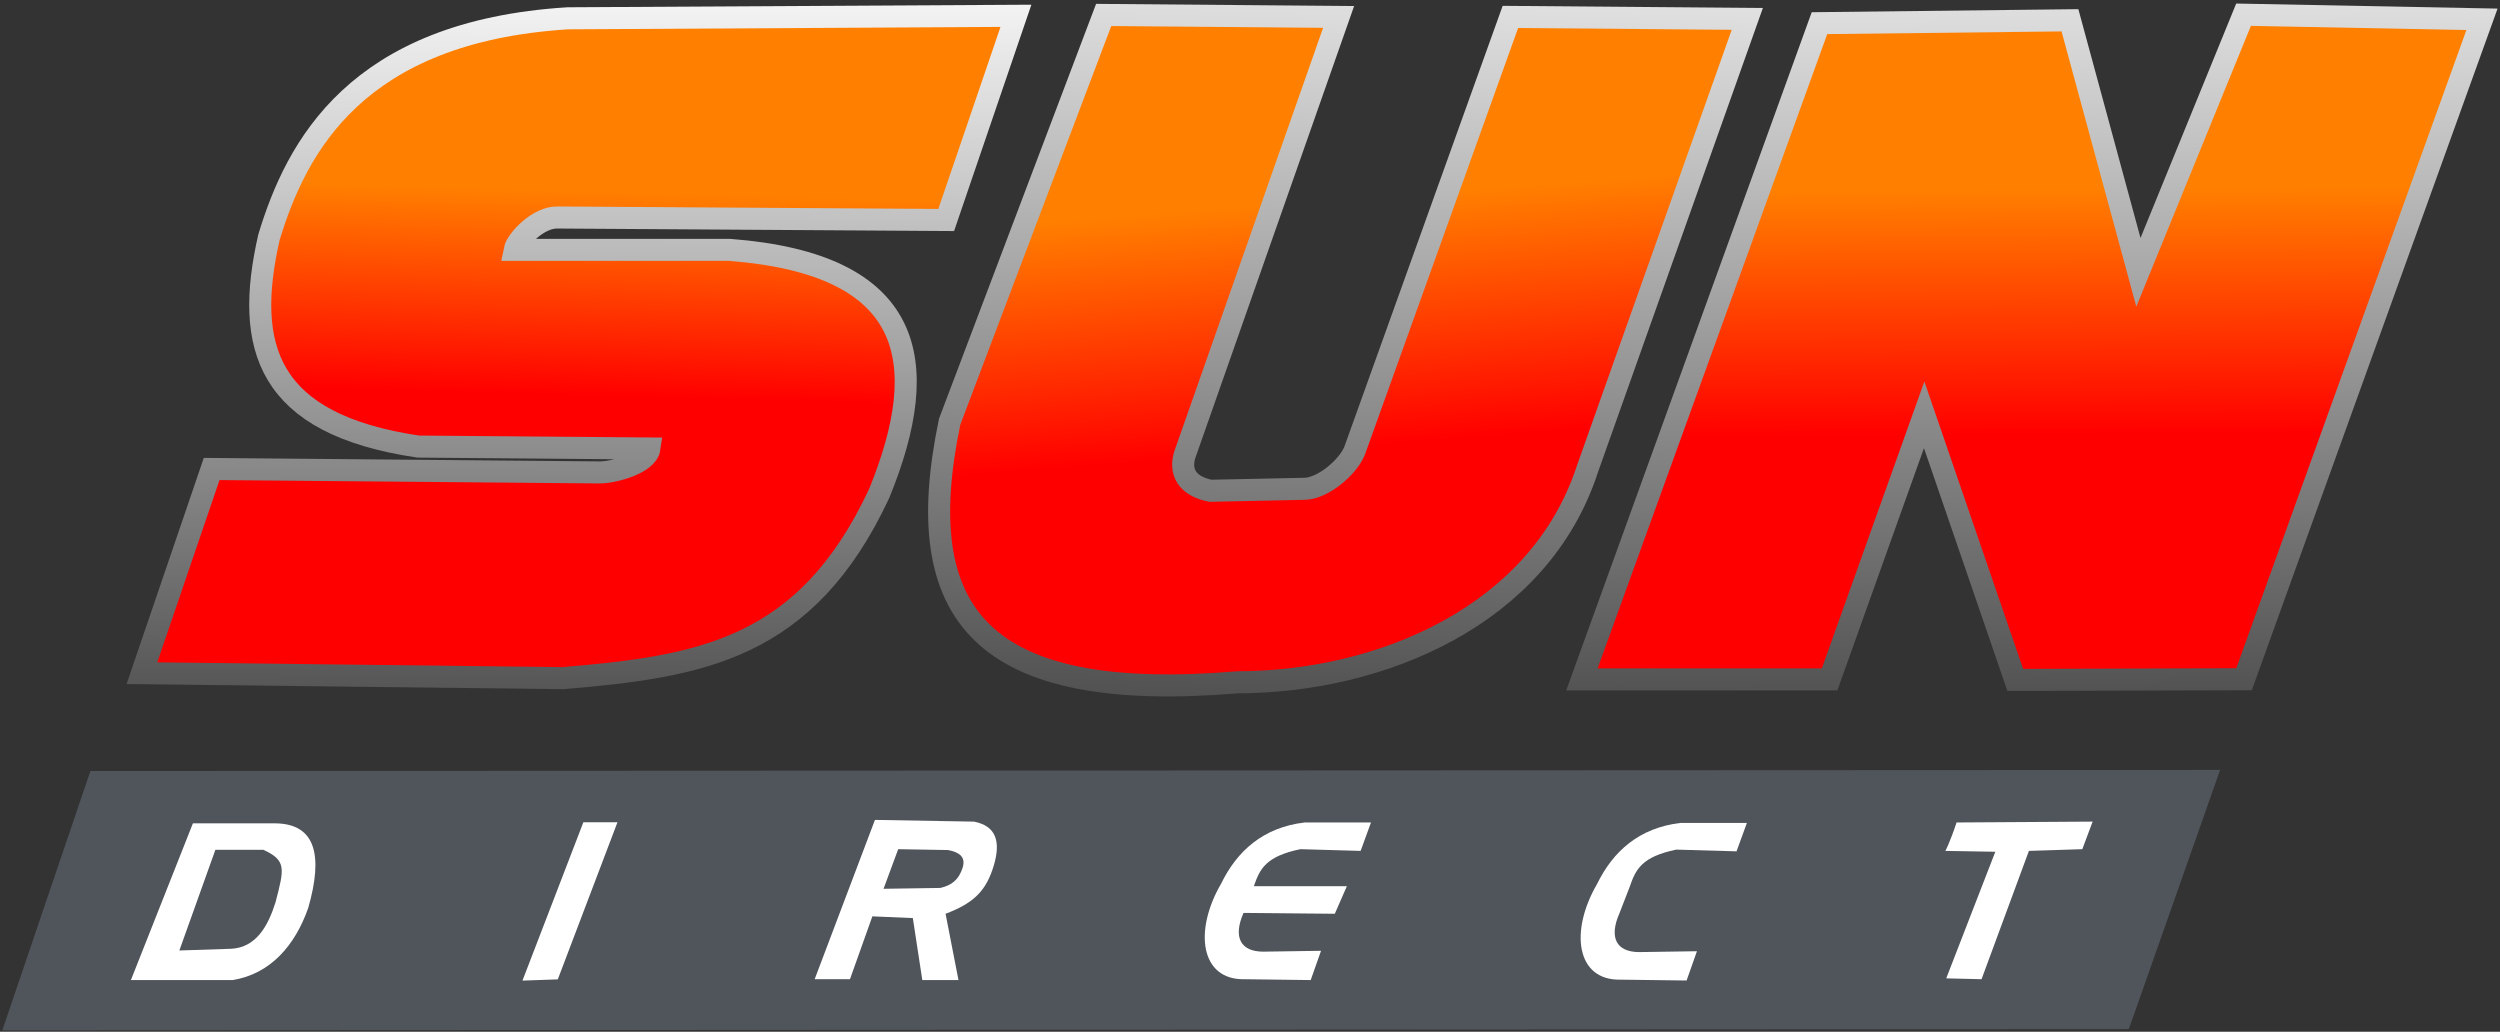
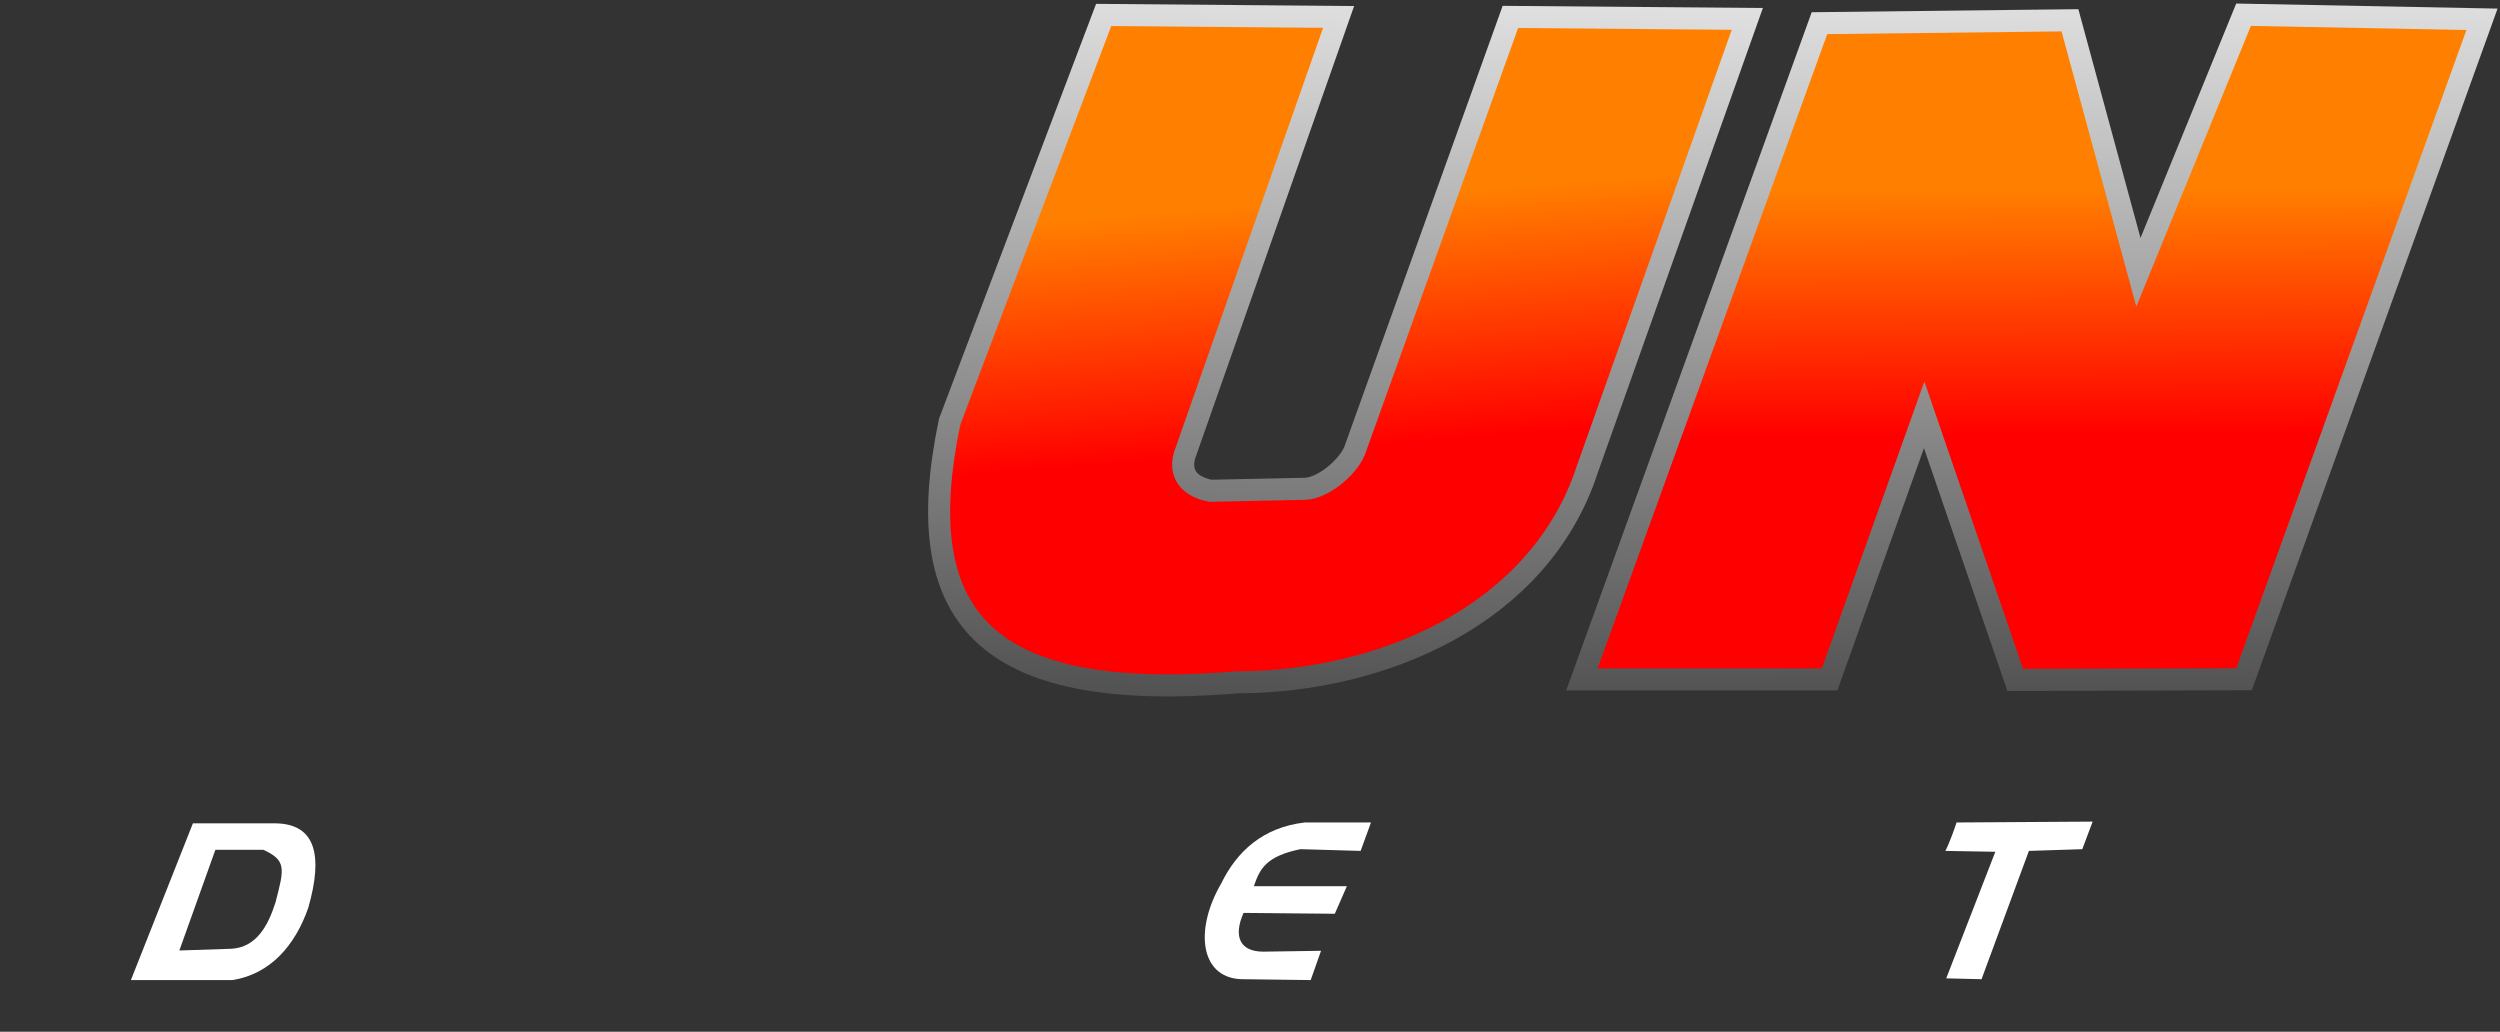
<svg xmlns="http://www.w3.org/2000/svg" xmlns:ns1="http://www.inkscape.org/namespaces/inkscape" xmlns:ns2="http://sodipodi.sourceforge.net/DTD/sodipodi-0.dtd" xmlns:xlink="http://www.w3.org/1999/xlink" id="svg2" version="1.1" ns1:version="0.48.0 r9654" width="2268" height="936" ns2:docname="SD-HD-Logo.svg">
  <rect width="100%" height="100%" fill="#333333" stroke="none" />
  <defs id="defs6">
    <linearGradient id="linearGradient3843">
      <stop style="stop-color:#444349;stop-opacity:1;" offset="0" id="stop3845" />
      <stop id="stop3857" offset="0.2" style="stop-color:#5c5b63;stop-opacity:1;" />
      <stop id="stop3855" offset="0.4" style="stop-color:#444349;stop-opacity:1;" />
      <stop id="stop3853" offset="0.6" style="stop-color:#616068;stop-opacity:1;" />
      <stop id="stop3851" offset="0.8" style="stop-color:#444349;stop-opacity:1;" />
      <stop style="stop-color:#616068;stop-opacity:1;" offset="1" id="stop3847" />
    </linearGradient>
    <linearGradient id="linearGradient3765">
      <stop style="stop-color:#ff0000;stop-opacity:1;" offset="0" id="stop3767" />
      <stop style="stop-color:#ff8000;stop-opacity:1;" offset="1" id="stop3769" />
    </linearGradient>
    <linearGradient id="linearGradient3757">
      <stop style="stop-color:#000000;stop-opacity:1;" offset="0" id="stop3759" />
      <stop style="stop-color:#ffffff;stop-opacity:1;" offset="1" id="stop3761" />
    </linearGradient>
    <linearGradient ns1:collect="always" xlink:href="#linearGradient3757" id="linearGradient3763" x1="515.72" y1="967.057" x2="517.211" y2="-43.702" gradientUnits="userSpaceOnUse" />
    <linearGradient ns1:collect="always" xlink:href="#linearGradient3765" id="linearGradient3771" x1="515.72" y1="358.503" x2="520.709" y2="171.39" gradientUnits="userSpaceOnUse" />
    <linearGradient ns1:collect="always" xlink:href="#linearGradient3757" id="linearGradient3781" x1="1201.678" y1="1001.612" x2="1235.465" y2="-140.795" gradientUnits="userSpaceOnUse" />
    <linearGradient ns1:collect="always" xlink:href="#linearGradient3765" id="linearGradient3789" x1="1209.278" y1="406.344" x2="1192.403" y2="180.903" gradientUnits="userSpaceOnUse" />
    <linearGradient ns1:collect="always" xlink:href="#linearGradient3765-3" id="linearGradient3771-2" x1="515.72" y1="358.503" x2="520.709" y2="171.39" gradientUnits="userSpaceOnUse" />
    <linearGradient id="linearGradient3765-3">
      <stop style="stop-color:#ff0000;stop-opacity:1;" offset="0" id="stop3767-3" />
      <stop style="stop-color:#ff8000;stop-opacity:1;" offset="1" id="stop3769-4" />
    </linearGradient>
    <linearGradient ns1:collect="always" xlink:href="#linearGradient3757-7" id="linearGradient3763-5" x1="515.72" y1="967.057" x2="517.211" y2="-43.702" gradientUnits="userSpaceOnUse" />
    <linearGradient id="linearGradient3757-7">
      <stop style="stop-color:#000000;stop-opacity:1;" offset="0" id="stop3759-2" />
      <stop style="stop-color:#ffffff;stop-opacity:1;" offset="1" id="stop3761-1" />
    </linearGradient>
    <linearGradient gradientTransform="matrix(-0.262,0.965,0.965,0.262,1660.221,-237.11)" y2="302.683" x2="339.516" y1="362.853" x1="555.836" gradientUnits="userSpaceOnUse" id="linearGradient3810" xlink:href="#linearGradient3765-3" ns1:collect="always" />
    <linearGradient gradientTransform="matrix(-0.262,0.965,0.965,0.262,1660.221,-237.11)" y2="220.726" x2="41.311" y1="526.322" x1="1135.022" gradientUnits="userSpaceOnUse" id="linearGradient3812" xlink:href="#linearGradient3757-7" ns1:collect="always" />
  </defs>
  <ns2:namedview pagecolor="#ffffff" bordercolor="#666666" borderopacity="1" objecttolerance="10" gridtolerance="10" guidetolerance="10" ns1:pageopacity="0" ns1:pageshadow="2" ns1:window-width="1024" ns1:window-height="538" id="namedview4" showgrid="false" ns1:zoom="0.64" ns1:cx="1902.9711" ns1:cy="291.13289" ns1:window-x="-8" ns1:window-y="-8" ns1:window-maximized="1" ns1:current-layer="svg2" />
-   <path style="fill:#50555c;stroke:none;stroke-width:1px;stroke-linecap:butt;stroke-linejoin:miter;stroke-opacity:1;fill-opacity:1" d="M 82.02,699.449 2.101,934.739 1931.25,933.656 2014.062,698.5 z" id="path3841" ns1:connector-curvature="0" />
-   <path style="fill:url(#linearGradient3771);stroke:url(#linearGradient3763);stroke-width:20;stroke-linecap:butt;stroke-linejoin:miter;stroke-miterlimit:4;stroke-opacity:1;stroke-dasharray:none;fill-opacity:1" d="M 921.657,14.343 515.044,16.602 C 323.032,28.649 268.817,133.315 243.968,215.39 c -22.59,99.394 -2.259,169.422 135.538,189.753 l 209.655,1.721 c -1.977,13.742 -32.891,21.809 -45.033,21.715 L 192.012,425.474 128.761,610.709 510.526,615.227 C 635.522,604.685 731.151,589.625 797.414,448.064 847.112,326.833 829.04,239.486 661.876,226.685 l -194.999,0 c 1.694,-8.659 21.341,-30.025 39.131,-29.367 l 352.398,2.259 z" id="path2987" ns1:connector-curvature="0" ns2:nodetypes="ccccccccccccccc" />
  <path style="fill:url(#linearGradient3789);stroke:url(#linearGradient3781);stroke-width:20;stroke-linecap:butt;stroke-linejoin:miter;stroke-miterlimit:4;stroke-opacity:1;stroke-dasharray:none;fill-opacity:1" d="m 1001.247,13.563 213.146,1.791 -139.709,397.633 c -4.329,14.777 1.642,27.763 23.285,32.241 l 85.975,-1.791 c 16.12,-0.597 38.062,-18.658 44.779,-34.032 l 141.5,-394.051 214.937,1.791 -145.082,408.38 C 1396.791,558.368 1253.201,618.67 1123.045,618.968 890.197,638.372 824.82,558.368 861.538,382.538 z" id="path3773" ns1:connector-curvature="0" ns2:nodetypes="cccccccccccc" />
  <path style="fill:url(#linearGradient3810);fill-opacity:1;stroke:url(#linearGradient3812);stroke-width:20;stroke-linecap:butt;stroke-linejoin:miter;stroke-miterlimit:4;stroke-opacity:1;stroke-dasharray:none" d="m 1435.115,616.362 215.509,-595.35 227.236,-2.604 62.105,228.626 95.386,-233.688 216.308,4.178 -215.869,598.681 -207.557,0.627 -82.631,-240.519 -85.789,240.032 z" id="path2987-3" ns1:connector-curvature="0" ns2:nodetypes="ccccccccccc" />
  <path id="path3859-8" style="fill:#ffffff;fill-rule:evenodd;stroke:none" d="m 195.389,770.965 -32.678,91.316 47.306,-1.562 c 22.138,-1.333 32.981,-20.069 39.94,-42.146 7.867,-30.439 10.184,-37.898 -10.997,-47.608 z M 175,746.938 118.75,889.125 l 92.188,0 c 34.245,-5.469 56.771,-31.25 68.75,-65.625 13.542,-47.396 6.771,-76.042 -29.688,-76.562 z" ns1:connector-curvature="0" ns2:nodetypes="cccccccccccc" />
-   <path style="fill:#ffffff;stroke:none;stroke-width:1px;stroke-linecap:butt;stroke-linejoin:miter;stroke-opacity:1" d="m 529.225,745.965 -55.243,143.631 32.041,-1.105 54.138,-142.526 z" id="path3880" ns1:connector-curvature="0" />
-   <path id="path3884" style="fill:#ffffff;stroke:none;stroke-width:1px;stroke-linecap:butt;stroke-linejoin:miter;stroke-opacity:1;fill-rule:evenodd" d="m 814.844,770.375 -13.281,35.938 51.562,-0.781 c 9.896,-2.344 16.667,-7.031 20.312,-18.75 2.604,-9.115 -2.604,-13.542 -13.281,-15.625 z M 793.75,743.812 l -54.688,144.531 32.031,0 20.312,-57.031 36.719,1.562 8.594,56.25 32.812,0 -11.719,-60.156 c 26.302,-9.896 36.979,-21.354 43.75,-43.75 6.51,-21.875 2.083,-35.938 -17.969,-39.844 z" />
  <path style="fill:#ffffff;stroke:none;stroke-width:1px;stroke-linecap:butt;stroke-linejoin:miter;stroke-opacity:1" d="m 1243.75,746.156 -60.156,0 c -37.76,4.427 -61.458,26.042 -75.781,55.469 -25,42.969 -18.75,87.5 21.094,86.719 l 60.156,0.781 9.375,-26.562 -52.344,0.781 c -20.833,0 -27.604,-13.281 -17.969,-35.156 l 82.812,0.781 10.938,-25 -84.375,0 c 5.469,-15.885 10.938,-27.083 42.188,-33.594 l 54.688,1.562 z" id="path3887" ns1:connector-curvature="0" ns2:nodetypes="cccccccccccccc" />
-   <path style="fill:#ffffff;stroke:none" d="m 1584.77,746.547 -60.156,0 c -37.76,4.427 -61.458,26.042 -75.781,55.469 -25,42.969 -18.75,87.5 21.094,86.719 l 60.156,0.781 9.375,-26.562 -52.344,0.781 c -20.833,0 -27.604,-13.281 -17.969,-35.156 l 9.375,-24.219 c 5.469,-15.885 10.938,-27.083 42.188,-33.594 l 54.688,1.562 z" id="path3887-2" ns1:connector-curvature="0" ns2:nodetypes="cccccccccccc" />
  <path style="fill:#ffffff;stroke:none" d="m 1775,746.156 c -6.25,18.75 -10.156,25.781 -10.156,25.781 l 45.312,0.781 -44.531,114.844 32.031,0.781 42.969,-116.406 48.438,-1.562 9.375,-25 z" id="path3909" ns1:connector-curvature="0" ns2:nodetypes="ccccccccc" />
</svg>